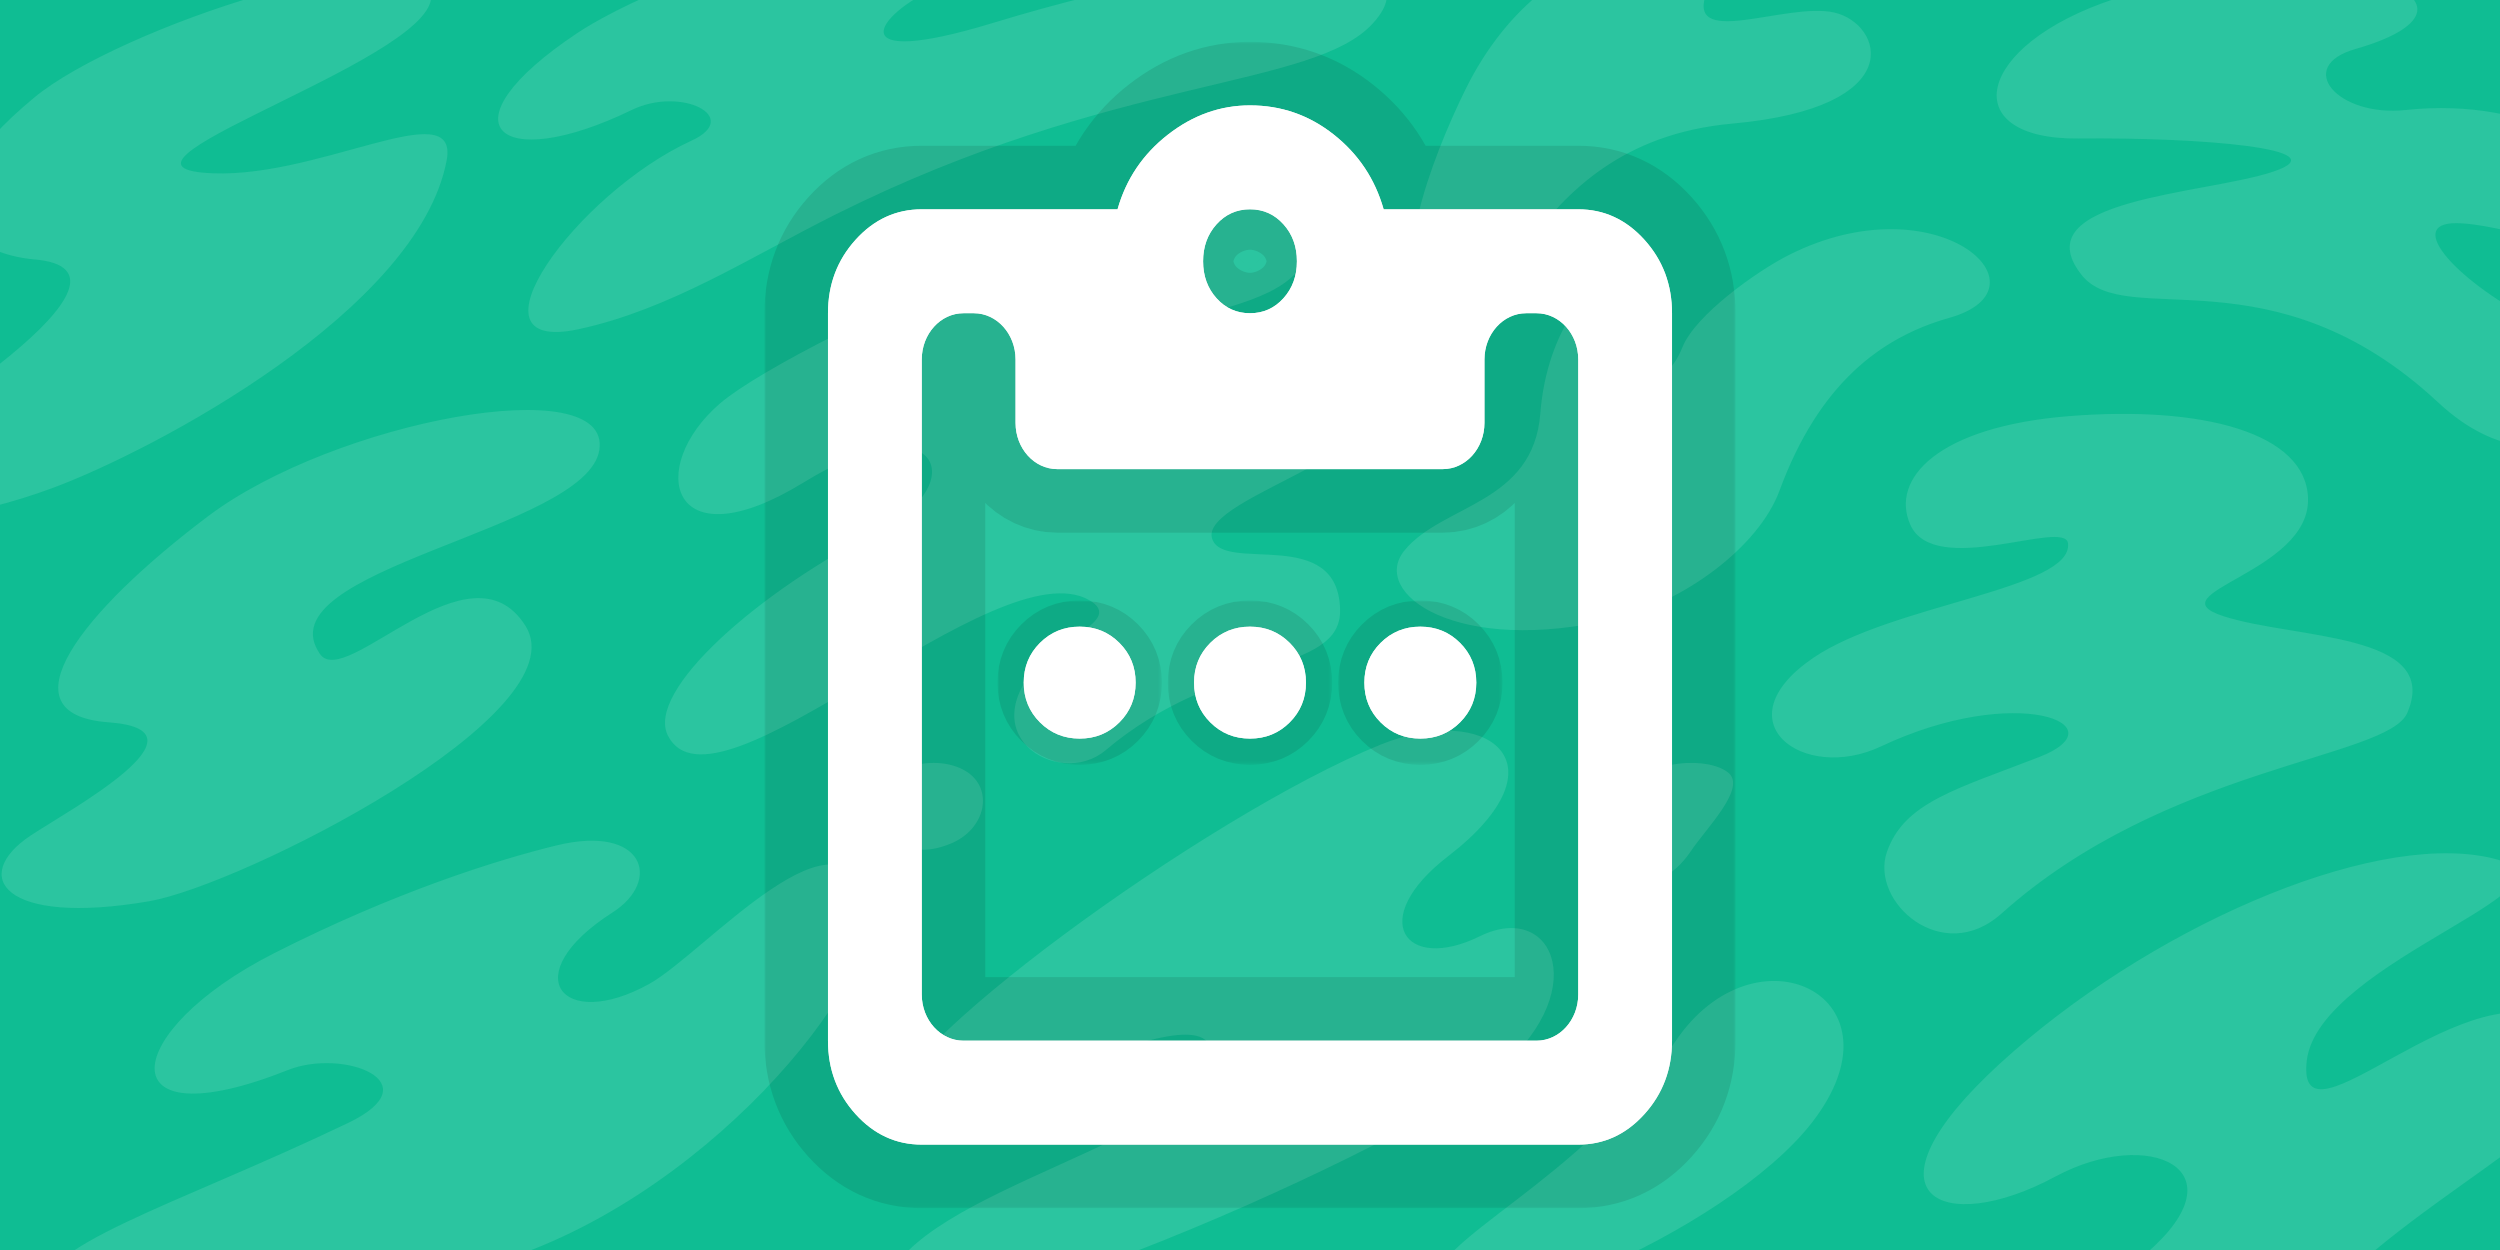
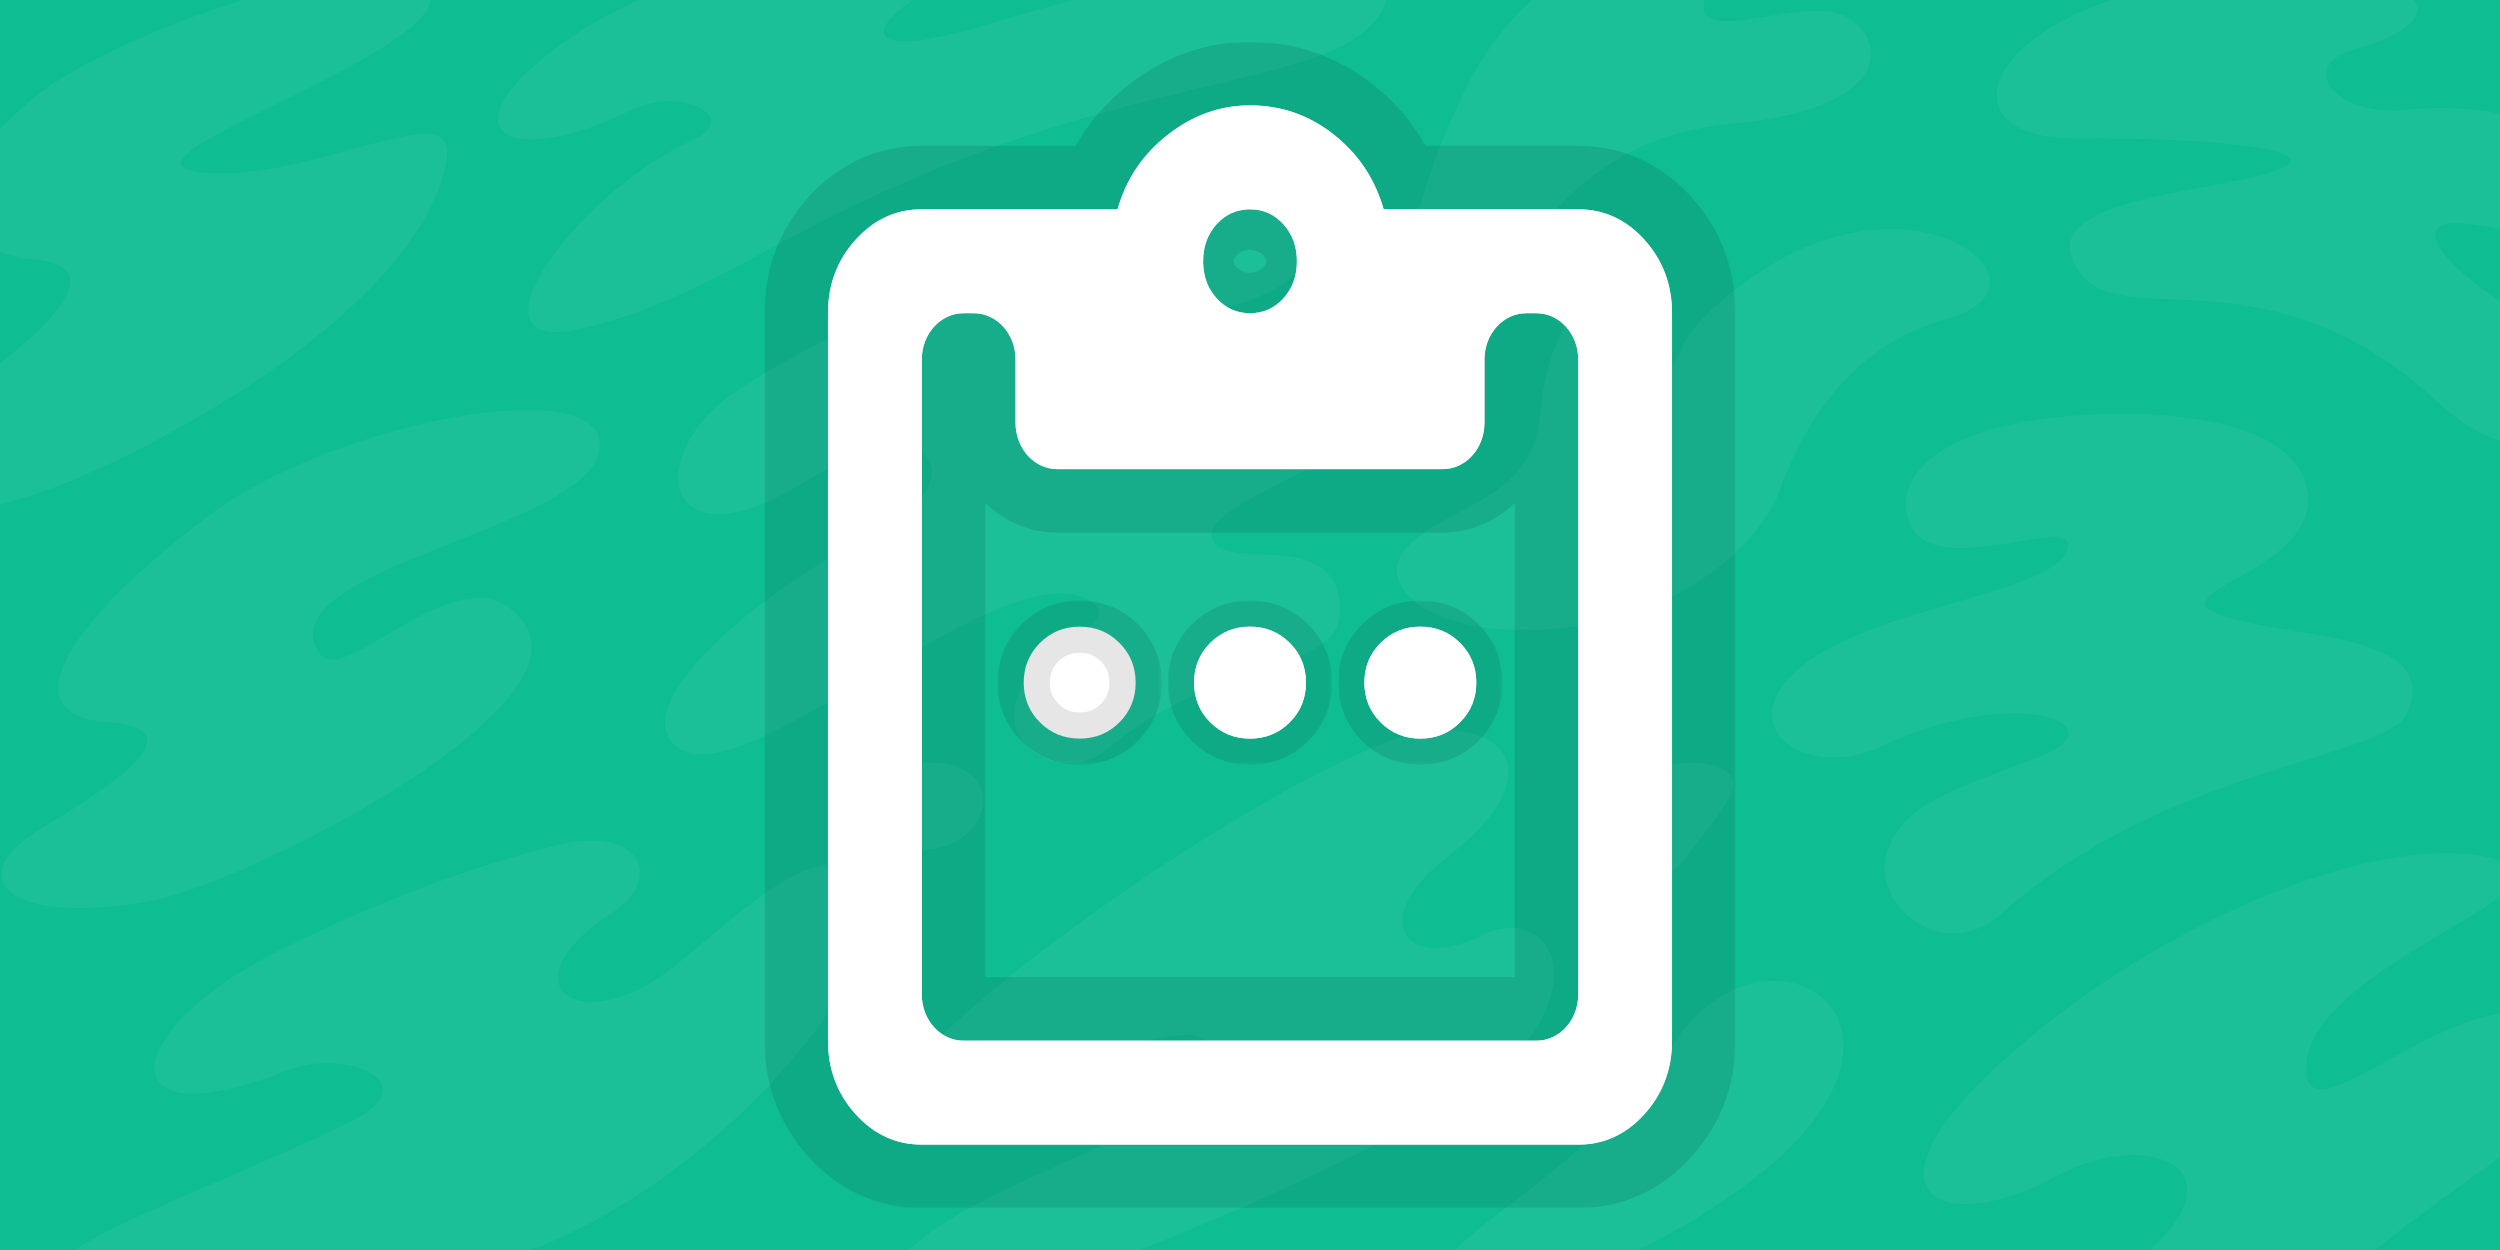
<svg xmlns="http://www.w3.org/2000/svg" xmlns:xlink="http://www.w3.org/1999/xlink" height="100%" stroke-miterlimit="10" style="" version="1.1" viewBox="0 0 600 300" width="100%" xml:space="preserve">
  <rect x="0" y="0" width="600" height="300" fill="#333333" stroke="none" />
  <defs>
    <path d="M221.222 274.708C215.033 274.708 209.734 272.266 205.326 267.381C200.919 262.497 198.715 256.625 198.715 249.766L198.715 75.175C198.715 68.316 200.919 62.445 205.326 57.56C209.734 52.676 215.033 50.234 221.222 50.234L268.208 50.234C270.271 42.959 274.304 36.983 280.306 32.307C286.308 27.63 292.873 25.292 300 25.292C307.503 25.292 314.208 27.63 320.116 32.307C326.025 36.983 330.01 42.959 332.074 50.234L378.778 50.234C384.967 50.234 390.266 52.676 394.674 57.56C399.081 62.445 401.285 68.316 401.285 75.175L401.285 249.766C401.285 256.625 399.081 262.497 394.674 267.381C390.266 272.266 384.967 274.708 378.778 274.708L221.222 274.708ZM231.233 249.766L368.767 249.766C374.296 249.766 378.778 244.8 378.778 238.673L378.778 86.268C378.778 80.142 374.296 75.175 368.767 75.175L366.28 75.175C360.752 75.175 356.27 80.142 356.27 86.268L356.27 101.494C356.27 107.621 351.788 112.588 346.259 112.588L253.741 112.588C248.212 112.588 243.73 107.621 243.73 101.494L243.73 86.268C243.73 80.142 239.248 75.175 233.72 75.175L231.233 75.175C225.704 75.175 221.222 80.142 221.222 86.268L221.222 238.673C221.222 244.8 225.704 249.766 231.233 249.766ZM300 75.175C303.189 75.175 305.861 73.98 308.018 71.59C310.175 69.2 311.254 66.238 311.254 62.704C311.254 59.171 310.175 56.209 308.018 53.819C305.861 51.429 303.189 50.234 300 50.234C296.811 50.234 294.139 51.429 291.982 53.819C289.825 56.209 288.746 59.171 288.746 62.704C288.746 66.238 289.825 69.2 291.982 71.59C294.139 73.98 296.811 75.175 300 75.175Z" id="Fill" />
    <path d="M259.123 177.264C262.882 177.264 266.06 175.965 268.658 173.367C271.256 170.769 272.555 167.59 272.555 163.831C272.555 160.073 271.256 156.894 268.658 154.296C266.06 151.698 262.882 150.399 259.123 150.399C255.364 150.399 252.185 151.698 249.587 154.296C246.989 156.894 245.69 160.073 245.69 163.831C245.69 167.59 246.989 170.769 249.587 173.367C252.185 175.965 255.364 177.264 259.123 177.264Z" id="Fill_2" />
    <path d="M300 177.264C303.759 177.264 306.937 175.965 309.535 173.367C312.133 170.769 313.432 167.59 313.432 163.831C313.432 160.073 312.133 156.894 309.535 154.296C306.937 151.698 303.759 150.399 300 150.399C296.241 150.399 293.063 151.698 290.465 154.296C287.867 156.894 286.568 160.073 286.568 163.831C286.568 167.59 287.867 170.769 290.465 173.367C293.063 175.965 296.241 177.264 300 177.264Z" id="Fill_3" />
    <path d="M340.877 177.264C344.636 177.264 347.815 175.965 350.413 173.367C353.011 170.769 354.31 167.59 354.31 163.831C354.31 160.073 353.011 156.894 350.413 154.296C347.815 151.698 344.636 150.399 340.877 150.399C337.118 150.399 333.94 151.698 331.342 154.296C328.744 156.894 327.445 160.073 327.445 163.831C327.445 167.59 328.744 170.769 331.342 173.367C333.94 175.965 337.118 177.264 340.877 177.264Z" id="Fill_4" />
  </defs>
  <clipPath id="ArtboardFrame">
    <rect height="300" width="600" x="0" y="0" />
  </clipPath>
  <g clip-path="url(#ArtboardFrame)" id="無標題">
    <path d="M0 300L0 0L600 0L600 300L0 300Z" fill="#0fbd93" fill-rule="nonzero" opacity="1" stroke="none" />
    <g opacity="1">
-       <path d="M212.731 308.183C219.629 285.58 289.416 273.221 290.679 253.507C291.943 233.792 219.802 277.514 214.642 265.93C209.482 254.346 289.146 195.833 331.308 178.728C356.714 168.422 376.757 182.987 347.505 205.53C327.935 220.612 337.145 233.571 355.152 224.707C373.16 215.841 382.74 238.705 357.862 258.245C332.986 277.785 204.928 333.764 212.732 308.183L212.731 308.183ZM402.066 249.982C421.385 221.158 458.317 239.139 434.909 269.365C414.195 296.105 347.666 323.818 344.414 308.935C342.027 298.005 379.338 283.895 402.066 249.982ZM560.939 308.155C529.489 338.665 502.925 368.399 484.218 367.479C464.781 366.523 482.142 329.324 515.145 300.789C538.527 280.571 515.693 270.312 493.269 282.383C466.171 296.971 445.048 287.21 480.021 255.224C514.994 223.237 568.097 199.699 597.064 205.734C626.028 211.769 556.378 230.202 553.614 254.618C550.899 278.61 593.14 230.176 615.164 246.288C636.542 261.925 590.148 279.821 560.938 308.155L560.939 308.155ZM208.483 217.448C212.034 234.82 168.688 289.554 115.531 303.984C62.1 318.49 11.863 324.13 9.708 311.584C7.568 299.112 41.458 289.691 83.558 269.506C103.912 259.748 82.377 251.524 69.126 256.796C25.298 274.228 28.722 247.588 65.726 228.806C94.641 214.129 119.098 206.43 133.586 202.898C154.601 197.775 158.981 211.348 146.983 219.008C123.565 233.958 134.826 247.758 155.789 236.158C169.067 228.809 202.737 189.351 208.483 217.448ZM228.04 202.52C215.614 207.494 212.39 198.377 212.39 191.012C212.39 183.644 224.818 180.883 231.724 185.026C238.629 189.169 236.694 199.058 228.04 202.52ZM577.744 171.099C573.004 182.068 519.872 183.821 480.363 219.253C466.148 232.001 448.723 216.429 452.86 204.479C456.994 192.529 469.628 189.379 489.404 181.692C509.177 174.002 484.033 163.753 451.406 179.149C432.743 187.954 412.746 173.111 435.281 157.825C454.116 145.049 497.516 141.386 496.331 130.427C495.674 124.341 464.169 138.982 458.444 125.861C453.685 114.957 464.963 102.426 496.477 99.881C528.584 97.29 553.554 103.893 553.927 119.666C554.351 137.522 516.682 142.361 533.607 147.881C550.627 153.429 586.097 151.761 577.744 171.098L577.744 171.099ZM387.048 209.31C380.703 204.898 380.506 199.271 387.25 191.465C395.994 181.342 410.586 181.813 414.872 185.515C419.157 189.217 409.469 198.804 405.77 204.327C402.07 209.849 395.218 214.99 387.048 209.31ZM387.438 148.498C349.818 157.492 328.65 142.414 337.076 132.113C346.178 120.989 367.964 121.014 369.676 99.235C372.875 58.483 412.961 51.272 395.856 79.722C389.866 89.69 398.663 96.006 403.82 83.262C406.934 75.571 421.702 65.016 429.506 61.113C464.926 43.404 493.166 69.133 467.833 76.284C451.349 80.937 436.539 92.126 427.079 117.751C422.039 131.406 403.962 144.547 387.439 148.498L387.438 148.498ZM499.53 65.917C485.27 47.687 529.324 46.667 545.593 41.191C561.863 35.714 528.336 32.934 498.841 33.241C469.344 33.547 473.808 10.894 507.333-0.203C558.841-17.25 604.757 0.453 565.288 11.764C550.568 15.985 561.031 28.16 577.37 26.404C608.225 23.087 631.093 38.316 625.9 50.214C620.04 63.64 605.54 54.601 590.877 53.598C576.214 52.593 588.907 66.966 607.894 76.862C640.508 93.86 613.224 122.772 585.218 96.635C545.317 59.395 510.208 79.567 499.531 65.917L499.53 65.917ZM351.59 21.72C372.645-21.275 415.874-17.051 409.805-2.375C403.737 12.301 428.7 0.345 440.263 3.021C451.825 5.694 458.681 25.794 415.748 29.662C362.853 34.432 361.616 86.608 343.952 75.713C331.805 68.224 343.785 37.657 351.59 21.719L351.59 21.72ZM35.807 216.293C0.543 222.354-7.267 210.211 7.415 200.493C16.519 194.463 51.973 175.238 26.079 173.355C0.182 171.471 19.482 146.85 49.894 123.929C80.305 101.007 146.746 88.624 143.844 107.955C140.938 127.285 62.699 136.56 76.788 156.96C82.907 165.821 112.834 129.071 126.12 150.216C139.407 171.362 57.914 212.496 35.808 216.293L35.807 216.293ZM265.33 180.07C254.074 189.599 231.054 175.838 251.76 156.954C256.553 152.583 268.872 148.397 261.512 144.083C239.277 131.05 171.508 198.748 160.297 176.538C154.907 165.858 181.935 141.974 211.437 127.054C233.216 116.04 225.275 95.862 192.95 115.743C160.624 135.625 154.92 112.19 172.827 96.809C190.733 81.43 305.135 28.164 312.929 56.629C318.996 78.769 255.079 74.714 263.033 89.018C268.872 99.514 313.324 71.644 329.059 89.744C344.288 107.257 287.284 118.86 290.934 129.361C293.816 137.647 321.093 125.971 321.621 146.257C322.03 161.978 292.573 157.014 265.331 180.07L265.33 180.07ZM107.185 38.544C100.342 74.541 36.937 108.1 12.61 117.124C-25.667 131.315-65.664 126.584-43.085 114.972C-20.507 103.358 38.843 64.902 8.295 62.262C-6.739 60.962-23.732 49.809 8.295 23.356C28.626 6.562 99.483-16.644 103.353-1.806C107.223 13.033 22.072 38.84 48.52 41.422C74.968 44.002 110.383 21.711 107.185 38.544ZM200.555 51.464C179.895 61.792 160.788 74.299 138.795 79.02C110.111 85.176 138.402 46.366 165.937 33.775C178.269 28.137 163.502 20.622 151.635 26.383C119.388 42.037 105.363 30.011 138.664 7.864C146.943 2.357 172.523-10.68 203.584-14.662C234.939-18.685 234.124-7.142 224.421-2.814C210.468 3.408 200.91 16.897 238.32 5.504C305.194-14.861 344.809-11.47 329.585 5.504C315.365 21.355 267.429 18.039 200.555 51.464Z" fill="#ffffff" fill-opacity="0.733" fill-rule="evenodd" opacity="0.1" stroke="none" />
      <path d="M212.731 308.183C219.629 285.58 289.416 273.221 290.679 253.507C291.943 233.792 219.802 277.514 214.642 265.93C209.482 254.346 289.146 195.833 331.308 178.728C356.714 168.422 376.757 182.987 347.505 205.53C327.935 220.612 337.145 233.571 355.152 224.707C373.16 215.841 382.74 238.705 357.862 258.245C332.986 277.785 204.928 333.764 212.732 308.183L212.731 308.183ZM402.066 249.982C421.385 221.158 458.317 239.139 434.909 269.365C414.195 296.105 347.666 323.818 344.414 308.935C342.027 298.005 379.338 283.895 402.066 249.982ZM560.939 308.155C529.489 338.665 502.925 368.399 484.218 367.479C464.781 366.523 482.142 329.324 515.145 300.789C538.527 280.571 515.693 270.312 493.269 282.383C466.171 296.971 445.048 287.21 480.021 255.224C514.994 223.237 568.097 199.699 597.064 205.734C626.028 211.769 556.378 230.202 553.614 254.618C550.899 278.61 593.14 230.176 615.164 246.288C636.542 261.925 590.148 279.821 560.938 308.155L560.939 308.155ZM208.483 217.448C212.034 234.82 168.688 289.554 115.531 303.984C62.1 318.49 11.863 324.13 9.708 311.584C7.568 299.112 41.458 289.691 83.558 269.506C103.912 259.748 82.377 251.524 69.126 256.796C25.298 274.228 28.722 247.588 65.726 228.806C94.641 214.129 119.098 206.43 133.586 202.898C154.601 197.775 158.981 211.348 146.983 219.008C123.565 233.958 134.826 247.758 155.789 236.158C169.067 228.809 202.737 189.351 208.483 217.448ZM228.04 202.52C215.614 207.494 212.39 198.377 212.39 191.012C212.39 183.644 224.818 180.883 231.724 185.026C238.629 189.169 236.694 199.058 228.04 202.52ZM577.744 171.099C573.004 182.068 519.872 183.821 480.363 219.253C466.148 232.001 448.723 216.429 452.86 204.479C456.994 192.529 469.628 189.379 489.404 181.692C509.177 174.002 484.033 163.753 451.406 179.149C432.743 187.954 412.746 173.111 435.281 157.825C454.116 145.049 497.516 141.386 496.331 130.427C495.674 124.341 464.169 138.982 458.444 125.861C453.685 114.957 464.963 102.426 496.477 99.881C528.584 97.29 553.554 103.893 553.927 119.666C554.351 137.522 516.682 142.361 533.607 147.881C550.627 153.429 586.097 151.761 577.744 171.098L577.744 171.099ZM387.048 209.31C380.703 204.898 380.506 199.271 387.25 191.465C395.994 181.342 410.586 181.813 414.872 185.515C419.157 189.217 409.469 198.804 405.77 204.327C402.07 209.849 395.218 214.99 387.048 209.31ZM387.438 148.498C349.818 157.492 328.65 142.414 337.076 132.113C346.178 120.989 367.964 121.014 369.676 99.235C372.875 58.483 412.961 51.272 395.856 79.722C389.866 89.69 398.663 96.006 403.82 83.262C406.934 75.571 421.702 65.016 429.506 61.113C464.926 43.404 493.166 69.133 467.833 76.284C451.349 80.937 436.539 92.126 427.079 117.751C422.039 131.406 403.962 144.547 387.439 148.498L387.438 148.498ZM499.53 65.917C485.27 47.687 529.324 46.667 545.593 41.191C561.863 35.714 528.336 32.934 498.841 33.241C469.344 33.547 473.808 10.894 507.333-0.203C558.841-17.25 604.757 0.453 565.288 11.764C550.568 15.985 561.031 28.16 577.37 26.404C608.225 23.087 631.093 38.316 625.9 50.214C620.04 63.64 605.54 54.601 590.877 53.598C576.214 52.593 588.907 66.966 607.894 76.862C640.508 93.86 613.224 122.772 585.218 96.635C545.317 59.395 510.208 79.567 499.531 65.917L499.53 65.917ZM351.59 21.72C372.645-21.275 415.874-17.051 409.805-2.375C403.737 12.301 428.7 0.345 440.263 3.021C451.825 5.694 458.681 25.794 415.748 29.662C362.853 34.432 361.616 86.608 343.952 75.713C331.805 68.224 343.785 37.657 351.59 21.719L351.59 21.72ZM35.807 216.293C0.543 222.354-7.267 210.211 7.415 200.493C16.519 194.463 51.973 175.238 26.079 173.355C0.182 171.471 19.482 146.85 49.894 123.929C80.305 101.007 146.746 88.624 143.844 107.955C140.938 127.285 62.699 136.56 76.788 156.96C82.907 165.821 112.834 129.071 126.12 150.216C139.407 171.362 57.914 212.496 35.808 216.293L35.807 216.293ZM265.33 180.07C254.074 189.599 231.054 175.838 251.76 156.954C256.553 152.583 268.872 148.397 261.512 144.083C239.277 131.05 171.508 198.748 160.297 176.538C154.907 165.858 181.935 141.974 211.437 127.054C233.216 116.04 225.275 95.862 192.95 115.743C160.624 135.625 154.92 112.19 172.827 96.809C190.733 81.43 305.135 28.164 312.929 56.629C318.996 78.769 255.079 74.714 263.033 89.018C268.872 99.514 313.324 71.644 329.059 89.744C344.288 107.257 287.284 118.86 290.934 129.361C293.816 137.647 321.093 125.971 321.621 146.257C322.03 161.978 292.573 157.014 265.331 180.07L265.33 180.07ZM107.185 38.544C100.342 74.541 36.937 108.1 12.61 117.124C-25.667 131.315-65.664 126.584-43.085 114.972C-20.507 103.358 38.843 64.902 8.295 62.262C-6.739 60.962-23.732 49.809 8.295 23.356C28.626 6.562 99.483-16.644 103.353-1.806C107.223 13.033 22.072 38.84 48.52 41.422C74.968 44.002 110.383 21.711 107.185 38.544ZM200.555 51.464C179.895 61.792 160.788 74.299 138.795 79.02C110.111 85.176 138.402 46.366 165.937 33.775C178.269 28.137 163.502 20.622 151.635 26.383C119.388 42.037 105.363 30.011 138.664 7.864C146.943 2.357 172.523-10.68 203.584-14.662C234.939-18.685 234.124-7.142 224.421-2.814C210.468 3.408 200.91 16.897 238.32 5.504C305.194-14.861 344.809-11.47 329.585 5.504C315.365 21.355 267.429 18.039 200.555 51.464Z" fill="#ffffff" fill-opacity="0.541" fill-rule="evenodd" opacity="0.1" stroke="none" />
    </g>
    <g opacity="1">
      <g opacity="1">
        <g opacity="1">
          <g opacity="1">
            <use fill="#ffffff" fill-rule="nonzero" stroke="none" xlink:href="#Fill" />
            <mask height="279.914" id="StrokeMask" maskUnits="userSpaceOnUse" width="233.069" x="183.466" y="10.043">
              <rect fill="#ffffff" height="279.914" stroke="none" width="233.069" x="183.466" y="10.043" />
              <use fill="#000000" fill-rule="evenodd" stroke="none" xlink:href="#Fill" />
            </mask>
            <use fill="none" mask="url(#StrokeMask)" stroke="#000000" stroke-linecap="butt" stroke-linejoin="miter" stroke-opacity="0.1" stroke-width="30.498" xlink:href="#Fill" />
          </g>
          <path d="M221.222 274.708C215.033 274.708 209.734 272.266 205.326 267.381C200.919 262.497 198.715 256.625 198.715 249.766L198.715 75.175C198.715 68.316 200.919 62.445 205.326 57.56C209.734 52.676 215.033 50.234 221.222 50.234L268.208 50.234C270.271 42.959 274.304 36.983 280.306 32.307C286.308 27.63 292.873 25.292 300 25.292C307.503 25.292 314.208 27.63 320.116 32.307C326.025 36.983 330.01 42.959 332.074 50.234L378.778 50.234C384.967 50.234 390.266 52.676 394.674 57.56C399.081 62.445 401.285 68.316 401.285 75.175L401.285 249.766C401.285 256.625 399.081 262.497 394.674 267.381C390.266 272.266 384.967 274.708 378.778 274.708L221.222 274.708ZM231.233 249.766L368.767 249.766C374.296 249.766 378.778 244.8 378.778 238.673L378.778 86.268C378.778 80.142 374.296 75.175 368.767 75.175L366.28 75.175C360.752 75.175 356.27 80.142 356.27 86.268L356.27 101.494C356.27 107.621 351.788 112.588 346.259 112.588L253.741 112.588C248.212 112.588 243.73 107.621 243.73 101.494L243.73 86.268C243.73 80.142 239.248 75.175 233.72 75.175L231.233 75.175C225.704 75.175 221.222 80.142 221.222 86.268L221.222 238.673C221.222 244.8 225.704 249.766 231.233 249.766ZM300 75.175C303.189 75.175 305.861 73.98 308.018 71.59C310.175 69.2 311.254 66.238 311.254 62.704C311.254 59.171 310.175 56.209 308.018 53.819C305.861 51.429 303.189 50.234 300 50.234C296.811 50.234 294.139 51.429 291.982 53.819C289.825 56.209 288.746 59.171 288.746 62.704C288.746 66.238 289.825 69.2 291.982 71.59C294.139 73.98 296.811 75.175 300 75.175Z" fill="#ffffff" fill-rule="nonzero" opacity="1" stroke="none" />
        </g>
        <g opacity="1">
          <g opacity="1">
            <g opacity="1">
              <use fill="#ffffff" fill-rule="nonzero" stroke="none" xlink:href="#Fill_2" />
              <mask height="39.448" id="StrokeMask_2" maskUnits="userSpaceOnUse" width="39.448" x="239.399" y="144.108">
                <rect fill="#ffffff" height="39.448" stroke="none" width="39.448" x="239.399" y="144.108" />
                <use fill="#000000" fill-rule="evenodd" stroke="none" xlink:href="#Fill_2" />
              </mask>
              <use fill="none" mask="url(#StrokeMask_2)" stroke="#000000" stroke-linecap="butt" stroke-linejoin="miter" stroke-opacity="0.1" stroke-width="12.583" xlink:href="#Fill_2" />
            </g>
            <g opacity="1">
              <use fill="#ffffff" fill-rule="nonzero" stroke="none" xlink:href="#Fill_3" />
              <mask height="39.448" id="StrokeMask_3" maskUnits="userSpaceOnUse" width="39.448" x="280.276" y="144.108">
                <rect fill="#ffffff" height="39.448" stroke="none" width="39.448" x="280.276" y="144.108" />
                <use fill="#000000" fill-rule="evenodd" stroke="none" xlink:href="#Fill_3" />
              </mask>
              <use fill="none" mask="url(#StrokeMask_3)" stroke="#000000" stroke-linecap="butt" stroke-linejoin="miter" stroke-opacity="0.1" stroke-width="12.583" xlink:href="#Fill_3" />
            </g>
            <g opacity="1">
              <use fill="#ffffff" fill-rule="nonzero" stroke="none" xlink:href="#Fill_4" />
              <mask height="39.448" id="StrokeMask_4" maskUnits="userSpaceOnUse" width="39.448" x="321.153" y="144.108">
                <rect fill="#ffffff" height="39.448" stroke="none" width="39.448" x="321.153" y="144.108" />
                <use fill="#000000" fill-rule="evenodd" stroke="none" xlink:href="#Fill_4" />
              </mask>
              <use fill="none" mask="url(#StrokeMask_4)" stroke="#000000" stroke-linecap="butt" stroke-linejoin="miter" stroke-opacity="0.1" stroke-width="12.583" xlink:href="#Fill_4" />
            </g>
          </g>
          <g opacity="1">
-             <path d="M259.123 177.264C262.882 177.264 266.06 175.965 268.658 173.367C271.256 170.769 272.555 167.59 272.555 163.831C272.555 160.073 271.256 156.894 268.658 154.296C266.06 151.698 262.882 150.399 259.123 150.399C255.364 150.399 252.185 151.698 249.587 154.296C246.989 156.894 245.69 160.073 245.69 163.831C245.69 167.59 246.989 170.769 249.587 173.367C252.185 175.965 255.364 177.264 259.123 177.264Z" fill="#ffffff" fill-rule="nonzero" opacity="1" stroke="none" />
            <path d="M300 177.264C303.759 177.264 306.937 175.965 309.535 173.367C312.133 170.769 313.432 167.59 313.432 163.831C313.432 160.073 312.133 156.894 309.535 154.296C306.937 151.698 303.759 150.399 300 150.399C296.241 150.399 293.063 151.698 290.465 154.296C287.867 156.894 286.568 160.073 286.568 163.831C286.568 167.59 287.867 170.769 290.465 173.367C293.063 175.965 296.241 177.264 300 177.264Z" fill="#ffffff" fill-rule="nonzero" opacity="1" stroke="none" />
            <path d="M340.877 177.264C344.636 177.264 347.815 175.965 350.413 173.367C353.011 170.769 354.31 167.59 354.31 163.831C354.31 160.073 353.011 156.894 350.413 154.296C347.815 151.698 344.636 150.399 340.877 150.399C337.118 150.399 333.94 151.698 331.342 154.296C328.744 156.894 327.445 160.073 327.445 163.831C327.445 167.59 328.744 170.769 331.342 173.367C333.94 175.965 337.118 177.264 340.877 177.264Z" fill="#ffffff" fill-rule="nonzero" opacity="1" stroke="none" />
          </g>
        </g>
      </g>
    </g>
  </g>
</svg>